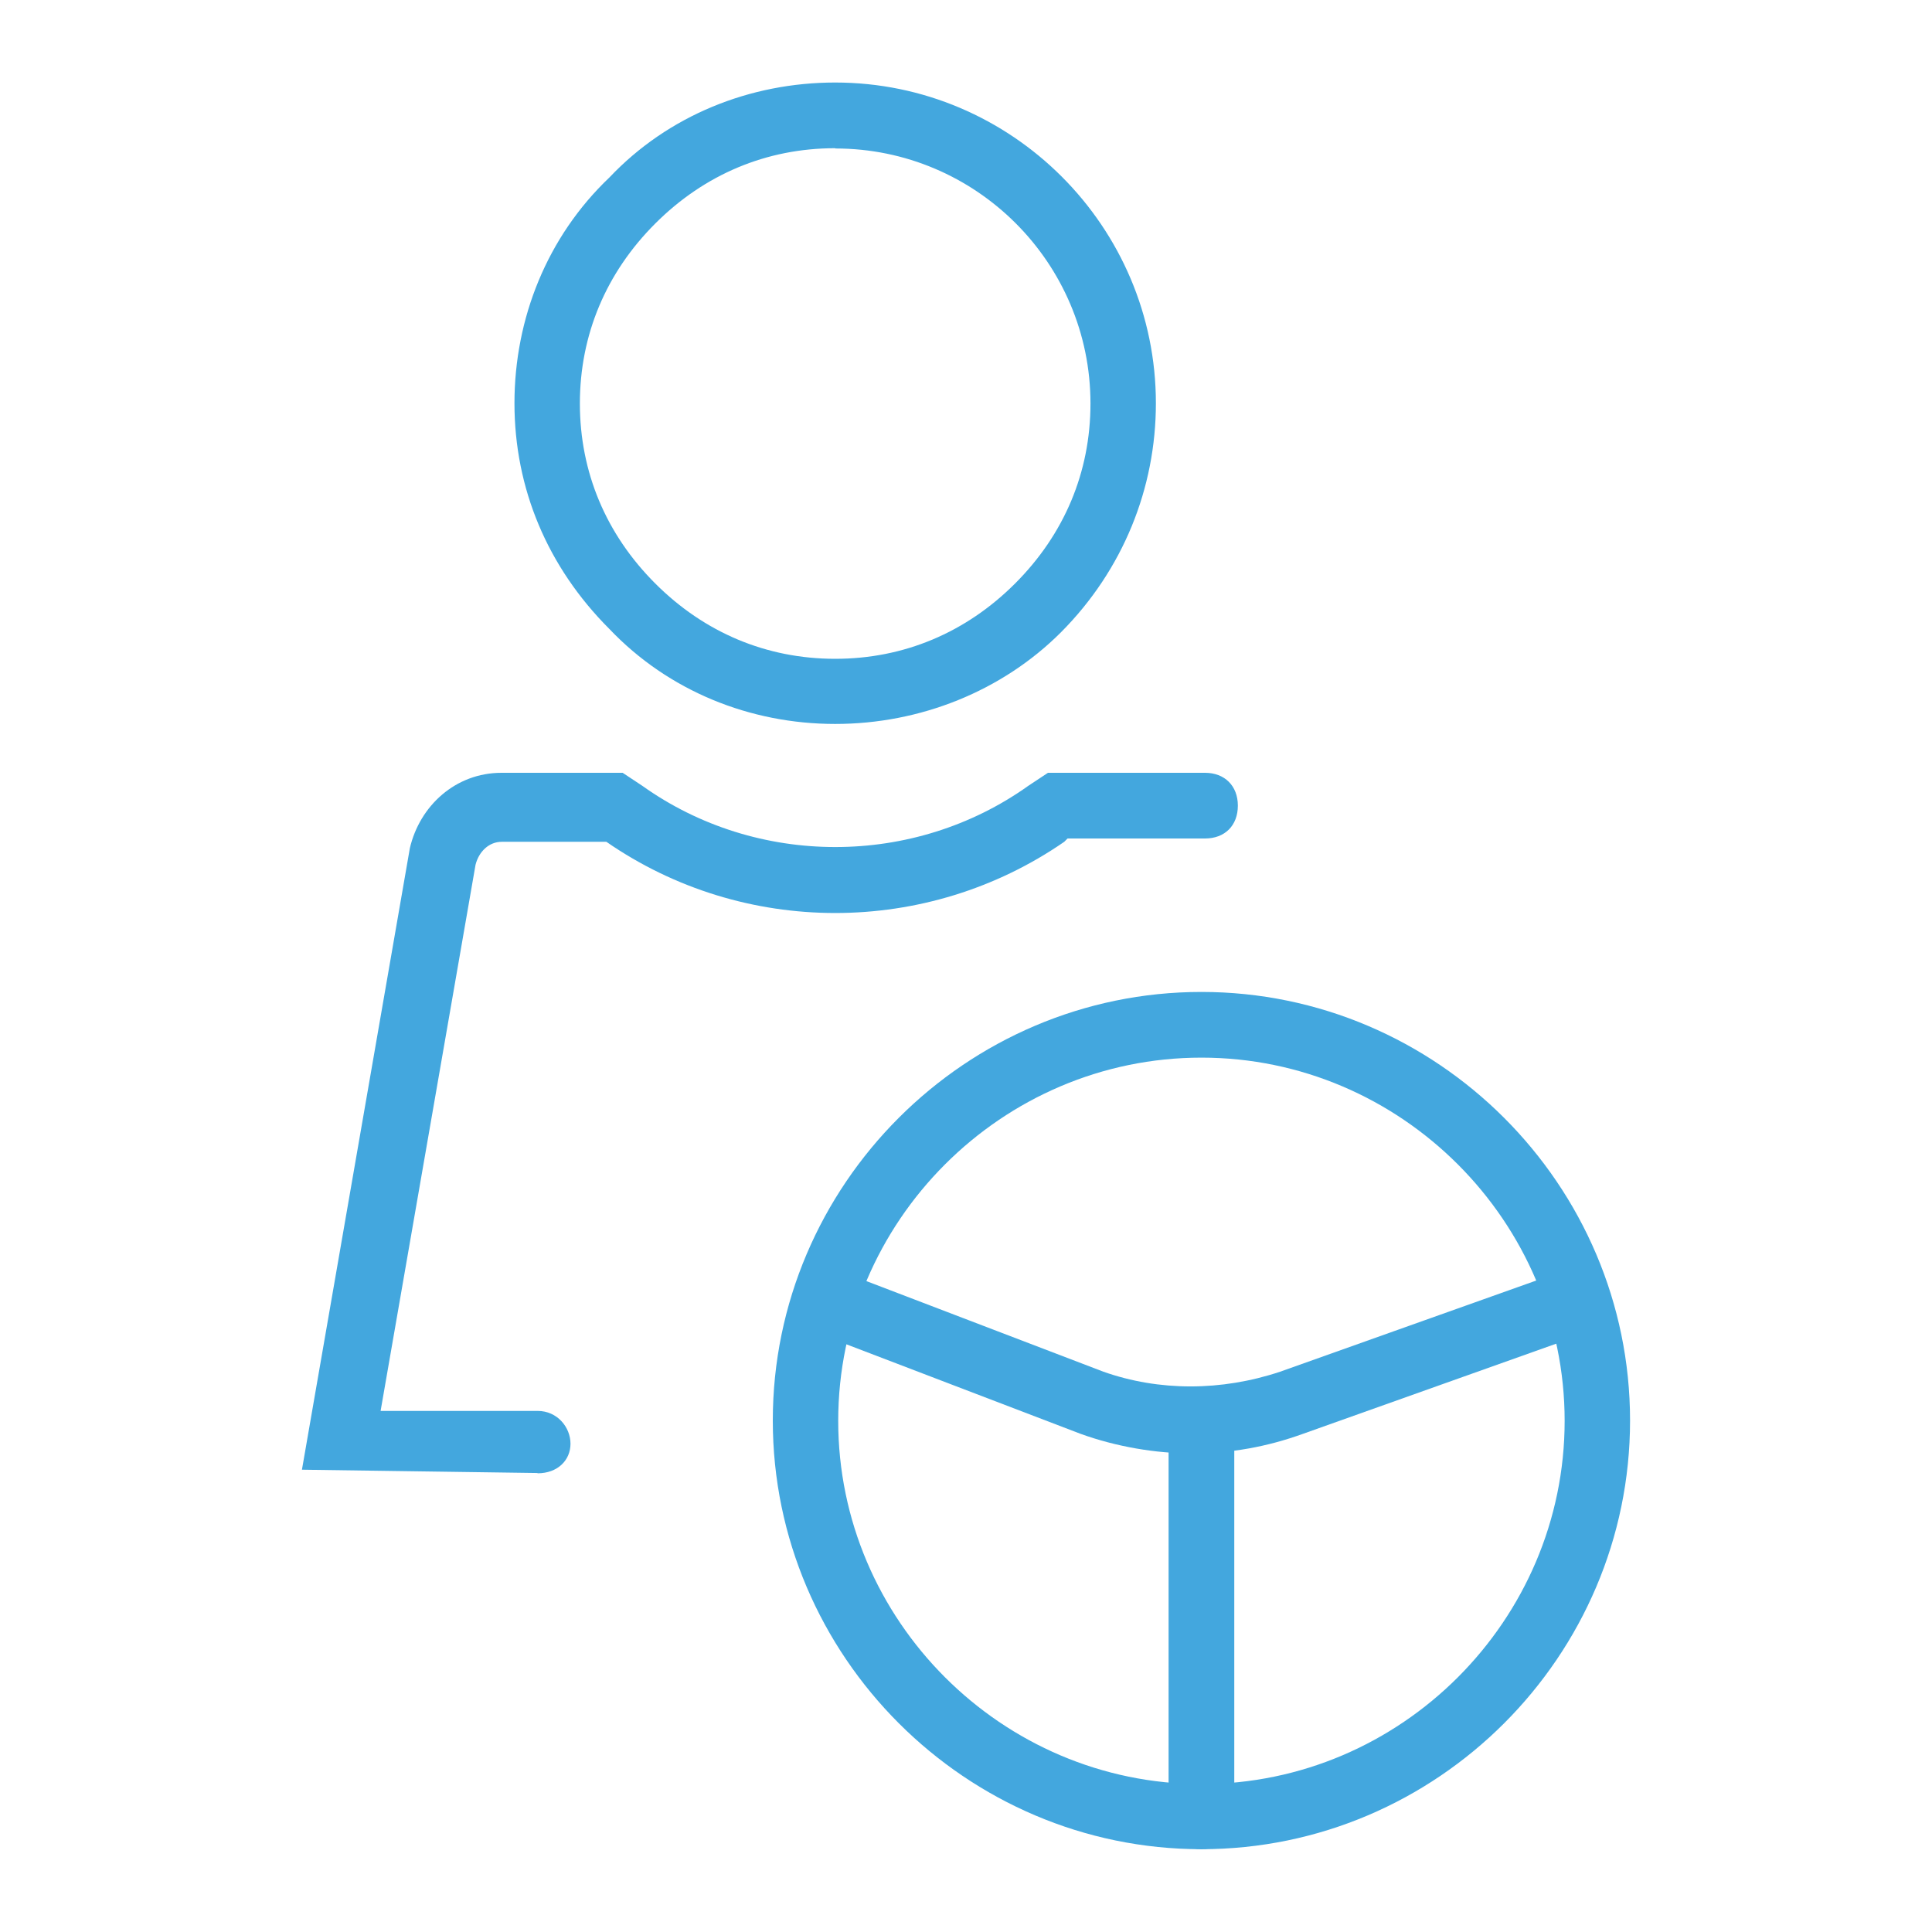
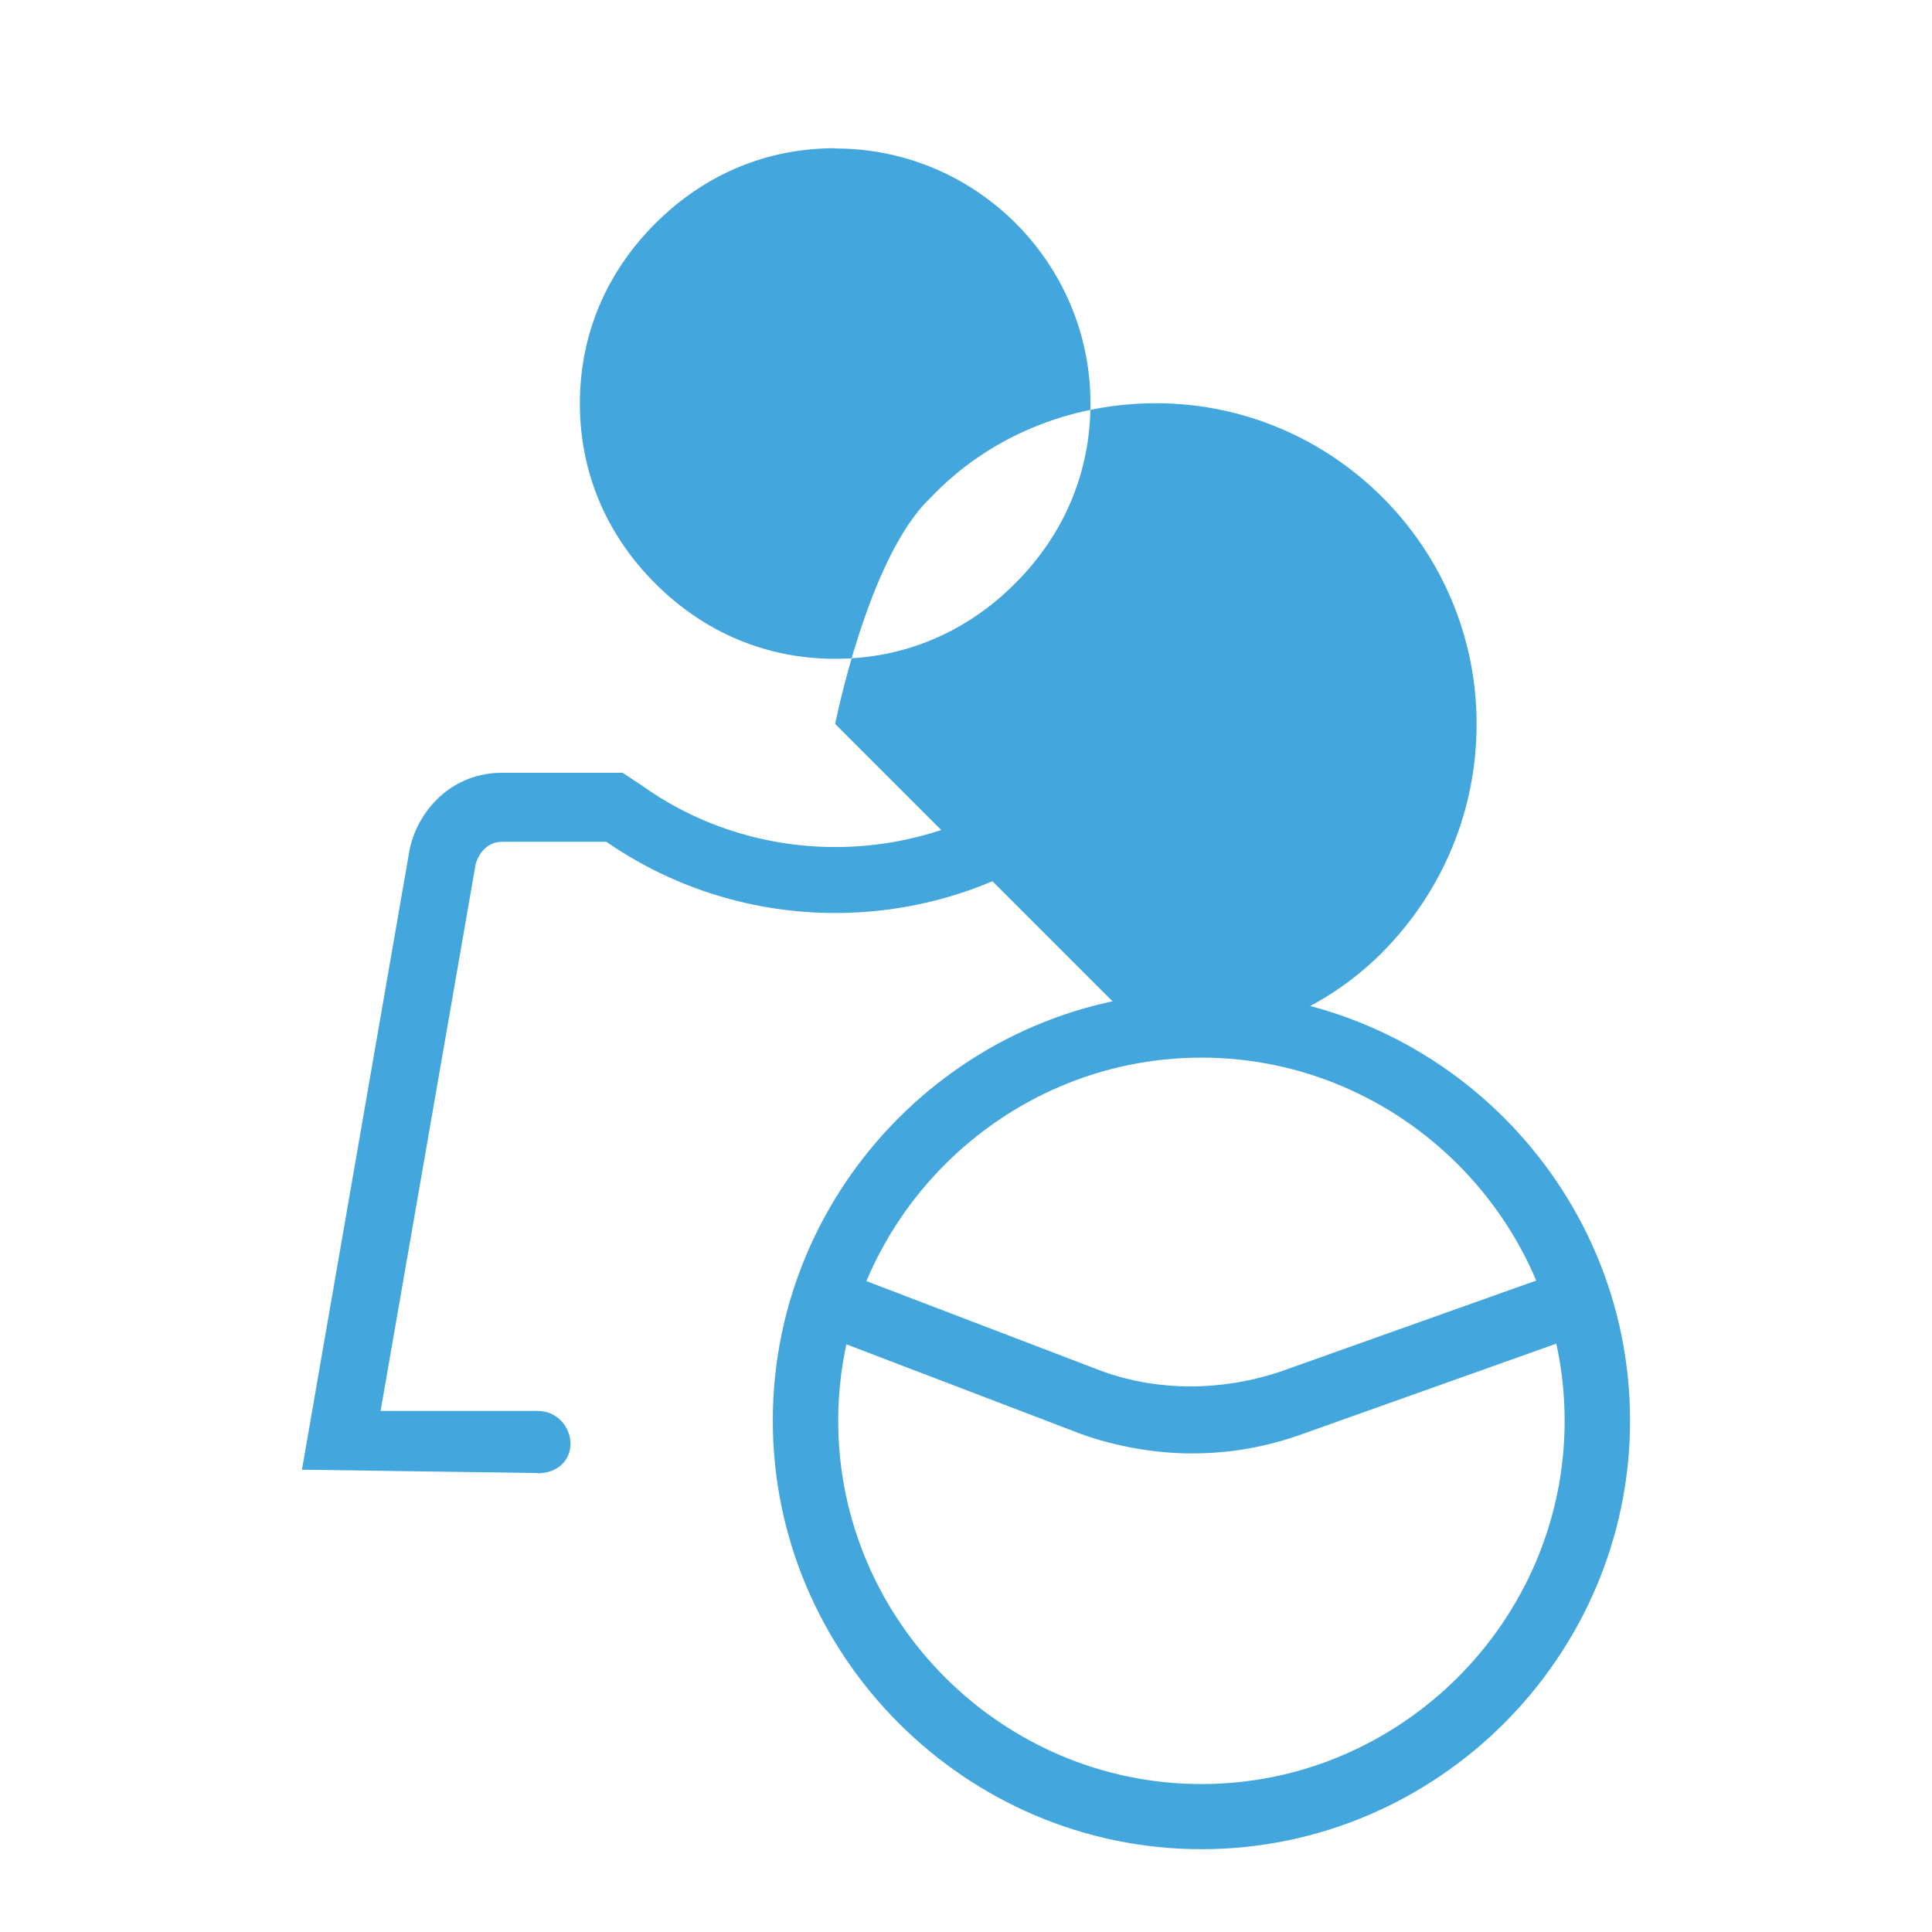
<svg xmlns="http://www.w3.org/2000/svg" id="Layer_1" data-name="Layer 1" viewBox="0 0 70 70">
  <defs>
    <style>
      .cls-1 {
        fill: #43a7de;
      }
    </style>
  </defs>
-   <path class="cls-1" d="M30.26,26.23c-3.08,0-6.04-1.19-8.18-3.44-2.25-2.25-3.44-5.1-3.44-8.18s1.19-6.04,3.44-8.18c2.13-2.25,5.1-3.44,8.18-3.44,6.4,0,11.62,5.22,11.62,11.62,0,3.08-1.19,6.04-3.44,8.3-2.13,2.13-5.1,3.32-8.18,3.32ZM30.26,5.37c-2.49,0-4.74.95-6.52,2.73s-2.73,4.03-2.73,6.52.95,4.74,2.73,6.52,4.03,2.73,6.52,2.73,4.74-.95,6.52-2.73,2.73-4.03,2.73-6.52c0-5.1-4.15-9.24-9.24-9.24Z" />
+   <path class="cls-1" d="M30.26,26.23s1.19-6.04,3.44-8.18c2.13-2.25,5.1-3.44,8.18-3.44,6.4,0,11.62,5.22,11.62,11.62,0,3.08-1.19,6.04-3.44,8.3-2.13,2.13-5.1,3.32-8.18,3.32ZM30.26,5.37c-2.49,0-4.74.95-6.52,2.73s-2.73,4.03-2.73,6.52.95,4.74,2.73,6.52,4.03,2.73,6.52,2.73,4.74-.95,6.52-2.73,2.73-4.03,2.73-6.52c0-5.1-4.15-9.24-9.24-9.24Z" />
  <path class="cls-1" d="M19.47,53.37l-8.53-.12,3.91-22.52c.36-1.54,1.66-2.73,3.32-2.73h4.39l.71.47c4.15,2.96,9.84,2.96,13.99,0l.71-.47h5.69c.71,0,1.19.47,1.19,1.19s-.47,1.19-1.19,1.19h-4.98l-.12.12c-4.98,3.44-11.62,3.44-16.59,0h-3.79c-.47,0-.83.36-.95.83l-3.44,19.79h5.69c.71,0,1.19.59,1.19,1.19s-.47,1.07-1.19,1.07Z" />
  <path class="cls-1" d="M43.53,67c-8.53,0-15.53-6.99-15.53-15.53s6.99-15.53,15.53-15.53,15.53,6.99,15.53,15.53-6.99,15.53-15.53,15.53ZM43.53,38.32c-7.23,0-13.16,5.93-13.16,13.16s5.93,13.16,13.16,13.16,13.16-5.93,13.16-13.16-5.93-13.16-13.16-13.16Z" />
  <path class="cls-1" d="M43.18,52.66c-1.3,0-2.73-.24-4.03-.71l-9.6-3.67c-.59-.24-.95-.95-.71-1.54.24-.59.95-.95,1.54-.71l9.6,3.67c2.01.71,4.27.71,6.4,0l10.31-3.67c.59-.24,1.3.12,1.54.71.24.59-.12,1.3-.71,1.54l-10.31,3.67c-1.3.47-2.61.71-4.03.71Z" />
-   <path class="cls-1" d="M43.53,67c-.71,0-1.19-.47-1.19-1.19v-14.34c0-.71.47-1.19,1.19-1.19s1.19.47,1.19,1.19v14.34c0,.71-.47,1.19-1.19,1.19Z" />
</svg>